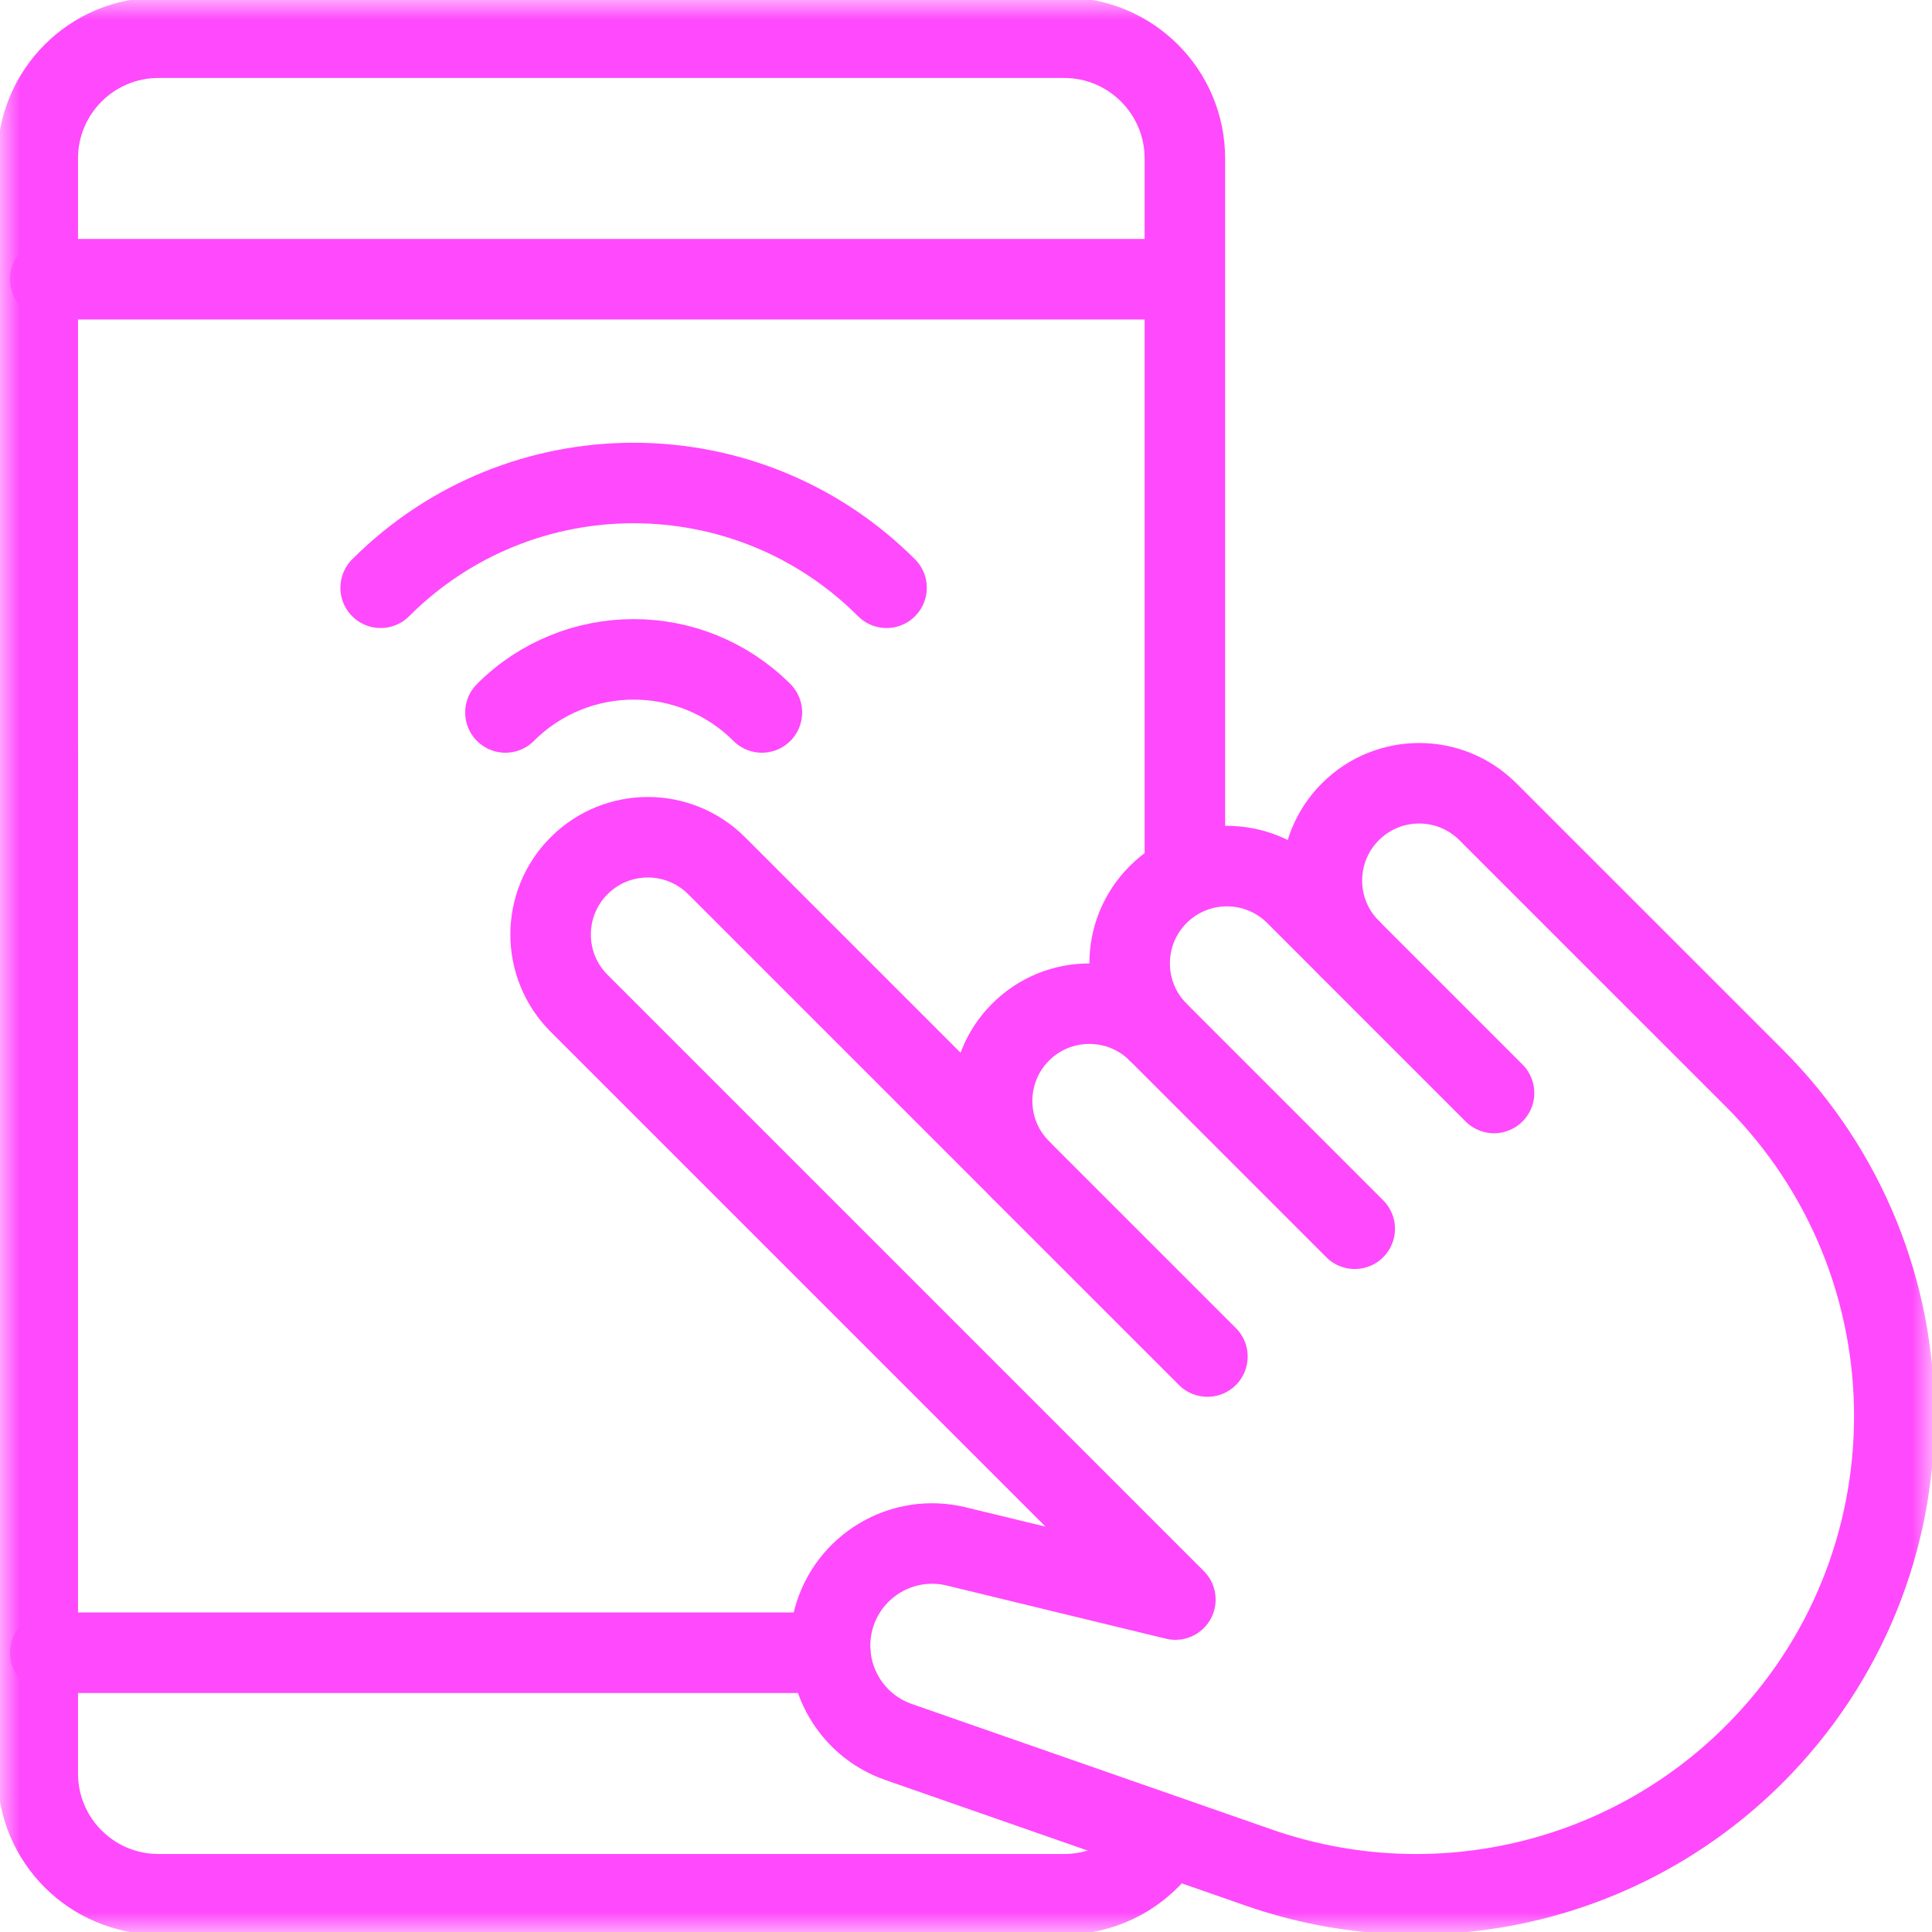
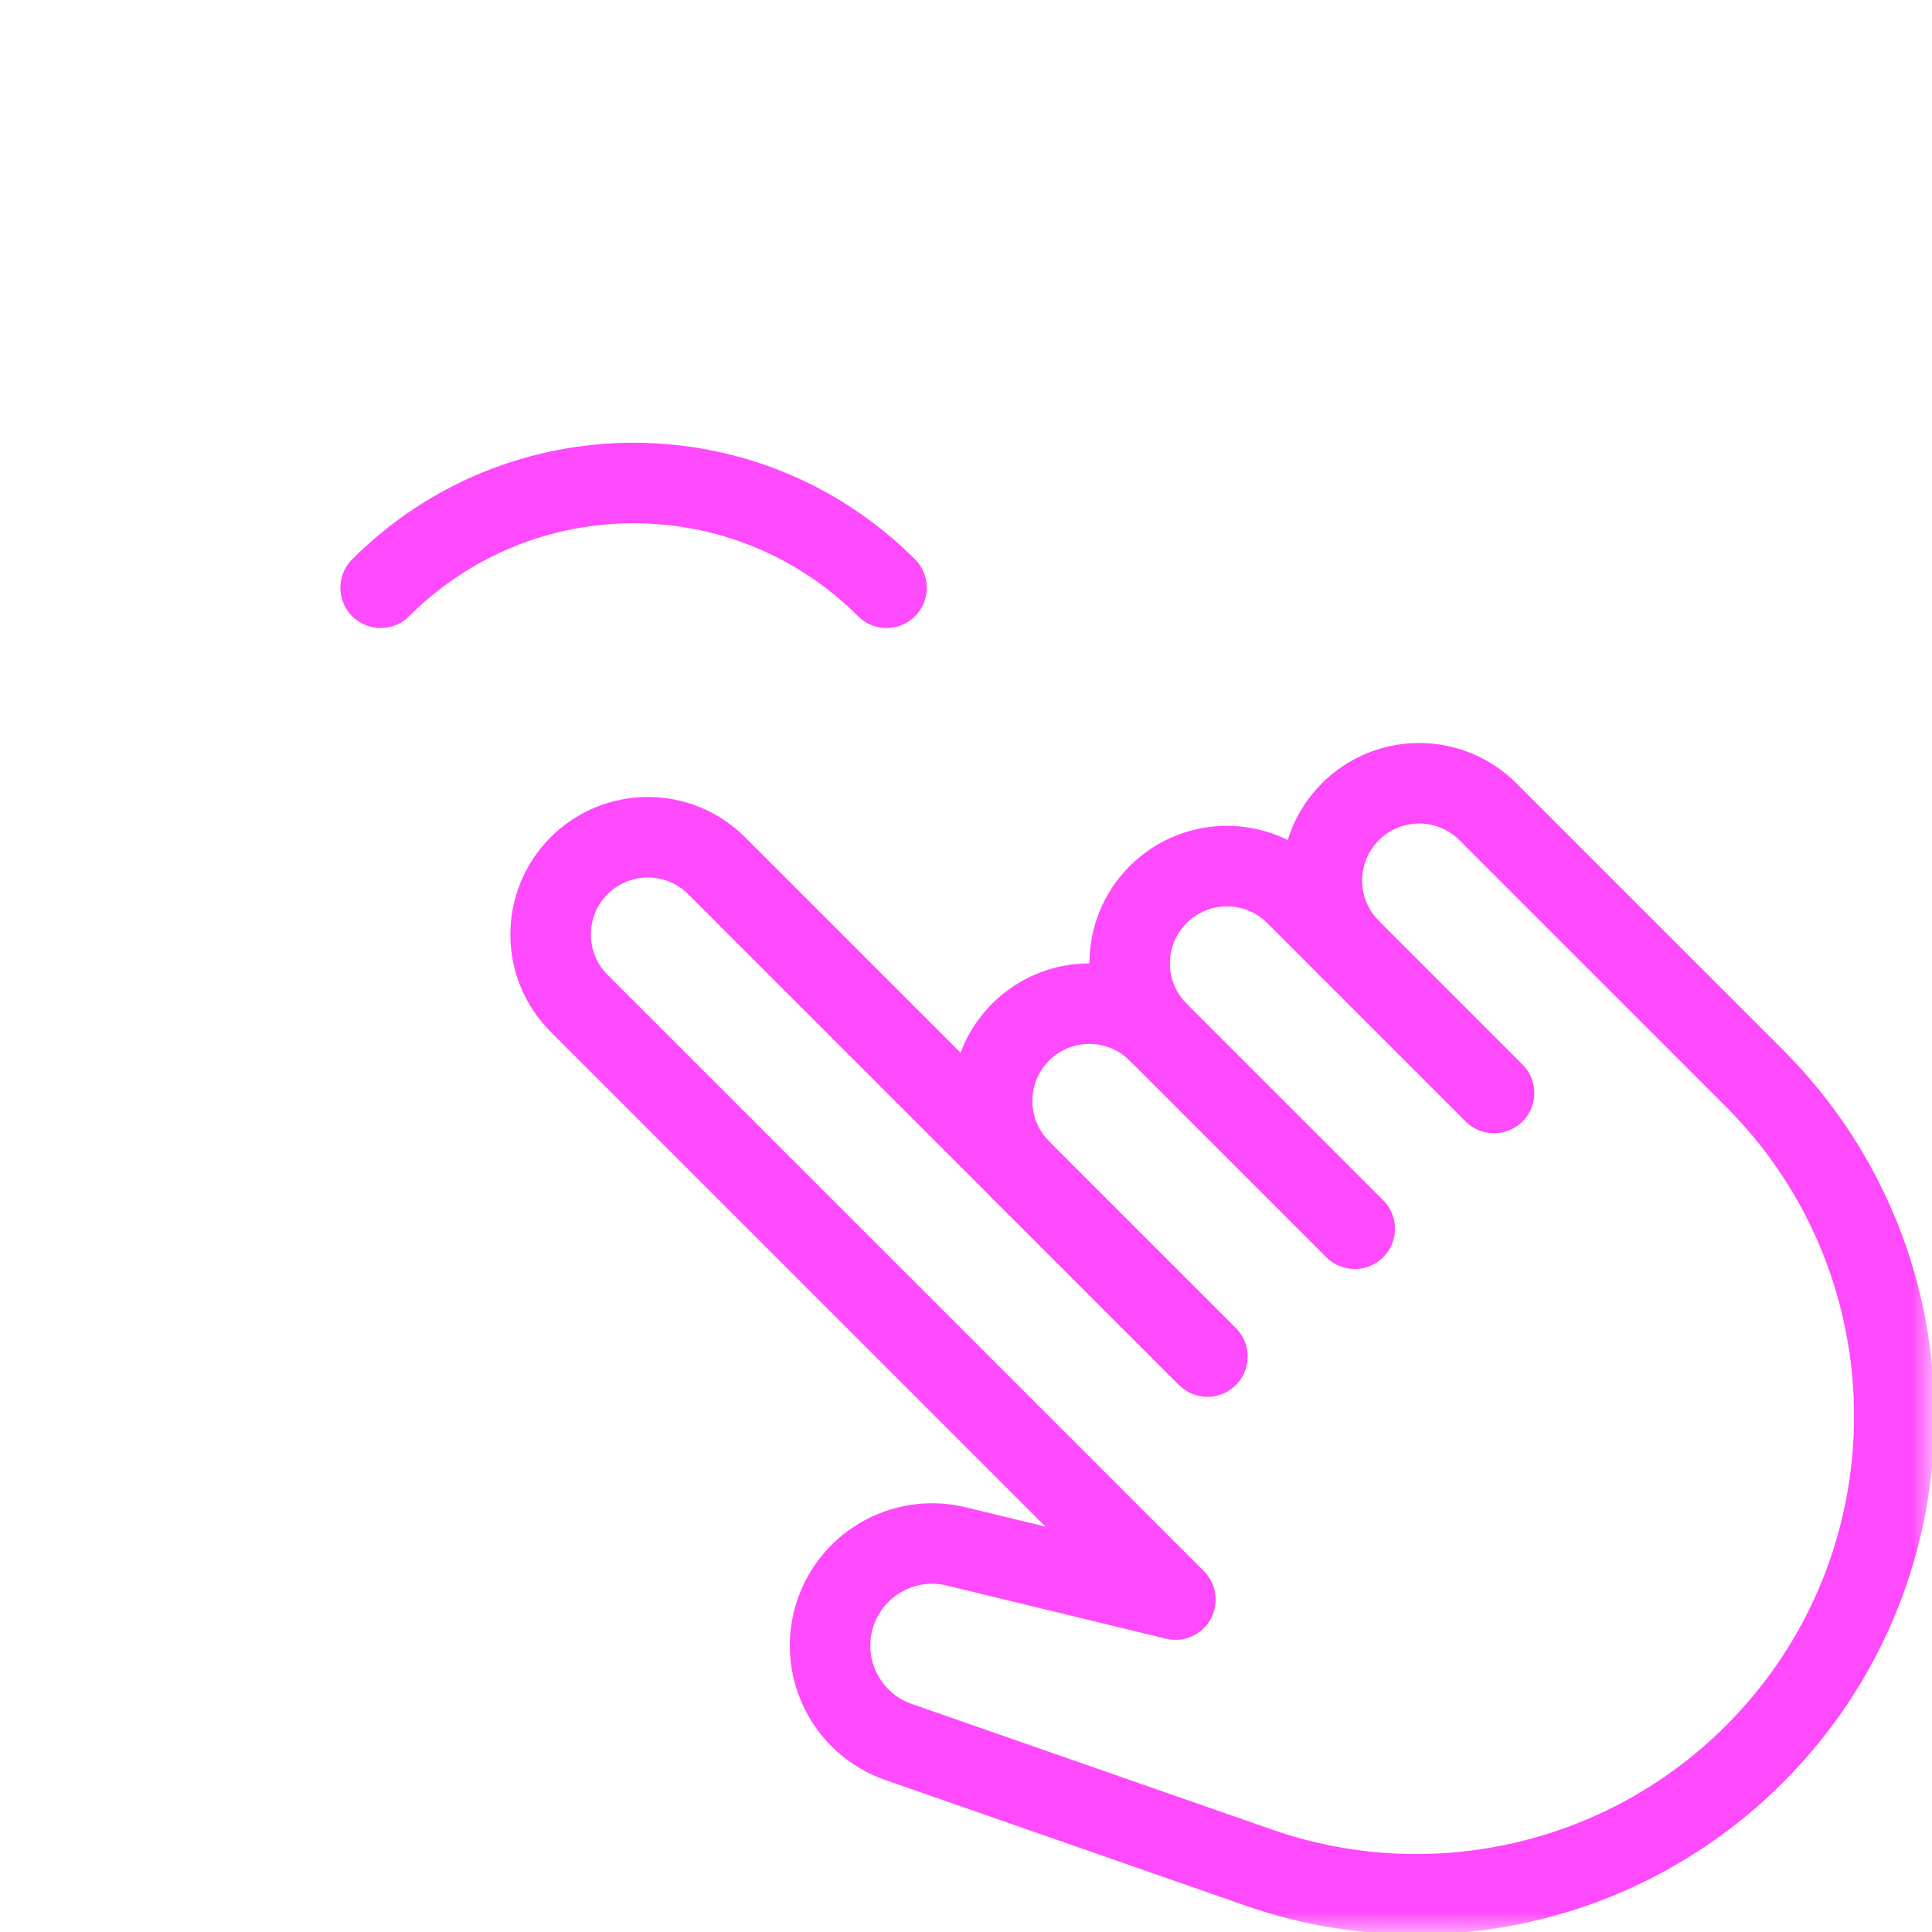
<svg xmlns="http://www.w3.org/2000/svg" width="48" height="48" viewBox="0 0 48 48" fill="none">
  <g clip-path="url(#clip0_2739_10692)">
    <mask id="mask0_2739_10692" style="mask-type:luminance" maskUnits="userSpaceOnUse" x="0" y="0" width="48" height="48">
-       <path d="M0 3.8147e-06H48V48H0V3.8147e-06Z" fill="white" />
-     </mask>
+       </mask>
    <g mask="url(#mask0_2739_10692)">
-       <path d="M29.125 6.937H1.248" stroke="#FF49FC" stroke-width="2" stroke-miterlimit="10" stroke-linecap="round" stroke-linejoin="round" />
      <path d="M1.248 41.062H20.627" stroke="#FF49FC" stroke-width="2" stroke-miterlimit="10" stroke-linecap="round" stroke-linejoin="round" />
    </g>
    <mask id="mask1_2739_10692" style="mask-type:luminance" maskUnits="userSpaceOnUse" x="0" y="0" width="48" height="48">
      <path d="M0 3.8147e-06H48V48H0V3.8147e-06Z" fill="white" />
    </mask>
    <g mask="url(#mask1_2739_10692)">
-       <path d="M28.925 45.74C28.386 46.538 27.473 47.062 26.438 47.062H3.938C2.281 47.062 0.938 45.719 0.938 44.062V28.219V18.703" stroke="#FF49FC" stroke-width="2" stroke-miterlimit="10" stroke-linecap="round" stroke-linejoin="round" />
-       <path d="M29.438 21.5V3.937C29.438 2.281 28.094 0.937 26.438 0.937H3.938C2.281 0.937 0.938 2.281 0.938 3.937V19.781" stroke="#FF49FC" stroke-width="2" stroke-miterlimit="10" stroke-linecap="round" stroke-linejoin="round" />
      <path d="M33.55 20.168C32.606 21.111 32.606 22.641 33.55 23.585L32.191 22.226C31.247 21.282 29.717 21.282 28.773 22.226C27.83 23.17 27.83 24.7 28.773 25.643C27.83 24.7 26.3 24.7 25.356 25.643C24.413 26.587 24.413 28.117 25.356 29.06L17.805 21.509C16.861 20.565 15.331 20.565 14.387 21.509C13.444 22.453 13.444 23.983 14.387 24.926L20.836 31.375L29.202 39.741L23.757 38.42C22.419 38.095 21.066 38.898 20.709 40.228C20.366 41.511 21.07 42.842 22.324 43.279L31.275 46.4C35.579 47.901 40.362 46.806 43.585 43.583C48.223 38.945 48.223 31.424 43.585 26.785L36.967 20.168C36.023 19.224 34.493 19.224 33.55 20.168Z" stroke="#FF49FC" stroke-width="2" stroke-miterlimit="10" stroke-linecap="round" stroke-linejoin="round" />
      <path d="M25.355 29.061L29.998 33.703" stroke="#FF49FC" stroke-width="2" stroke-miterlimit="10" stroke-linecap="round" stroke-linejoin="round" />
      <path d="M28.773 25.643L33.658 30.528" stroke="#FF49FC" stroke-width="2" stroke-miterlimit="10" stroke-linecap="round" stroke-linejoin="round" />
      <path d="M33.549 23.585L37.119 27.155" stroke="#FF49FC" stroke-width="2" stroke-miterlimit="10" stroke-linecap="round" stroke-linejoin="round" />
      <path d="M9.457 14.603C12.928 11.132 18.555 11.132 22.026 14.603" stroke="#FF49FC" stroke-width="2" stroke-miterlimit="10" stroke-linecap="round" stroke-linejoin="round" />
-       <path d="M12.557 17.701C14.316 15.942 17.169 15.942 18.929 17.701" stroke="#FF49FC" stroke-width="2" stroke-miterlimit="10" stroke-linecap="round" stroke-linejoin="round" />
    </g>
  </g>
  <defs>
    <clipPath id="clip0_2739_10692">
      <rect width="48" height="48" fill="white" />
    </clipPath>
  </defs>
</svg>